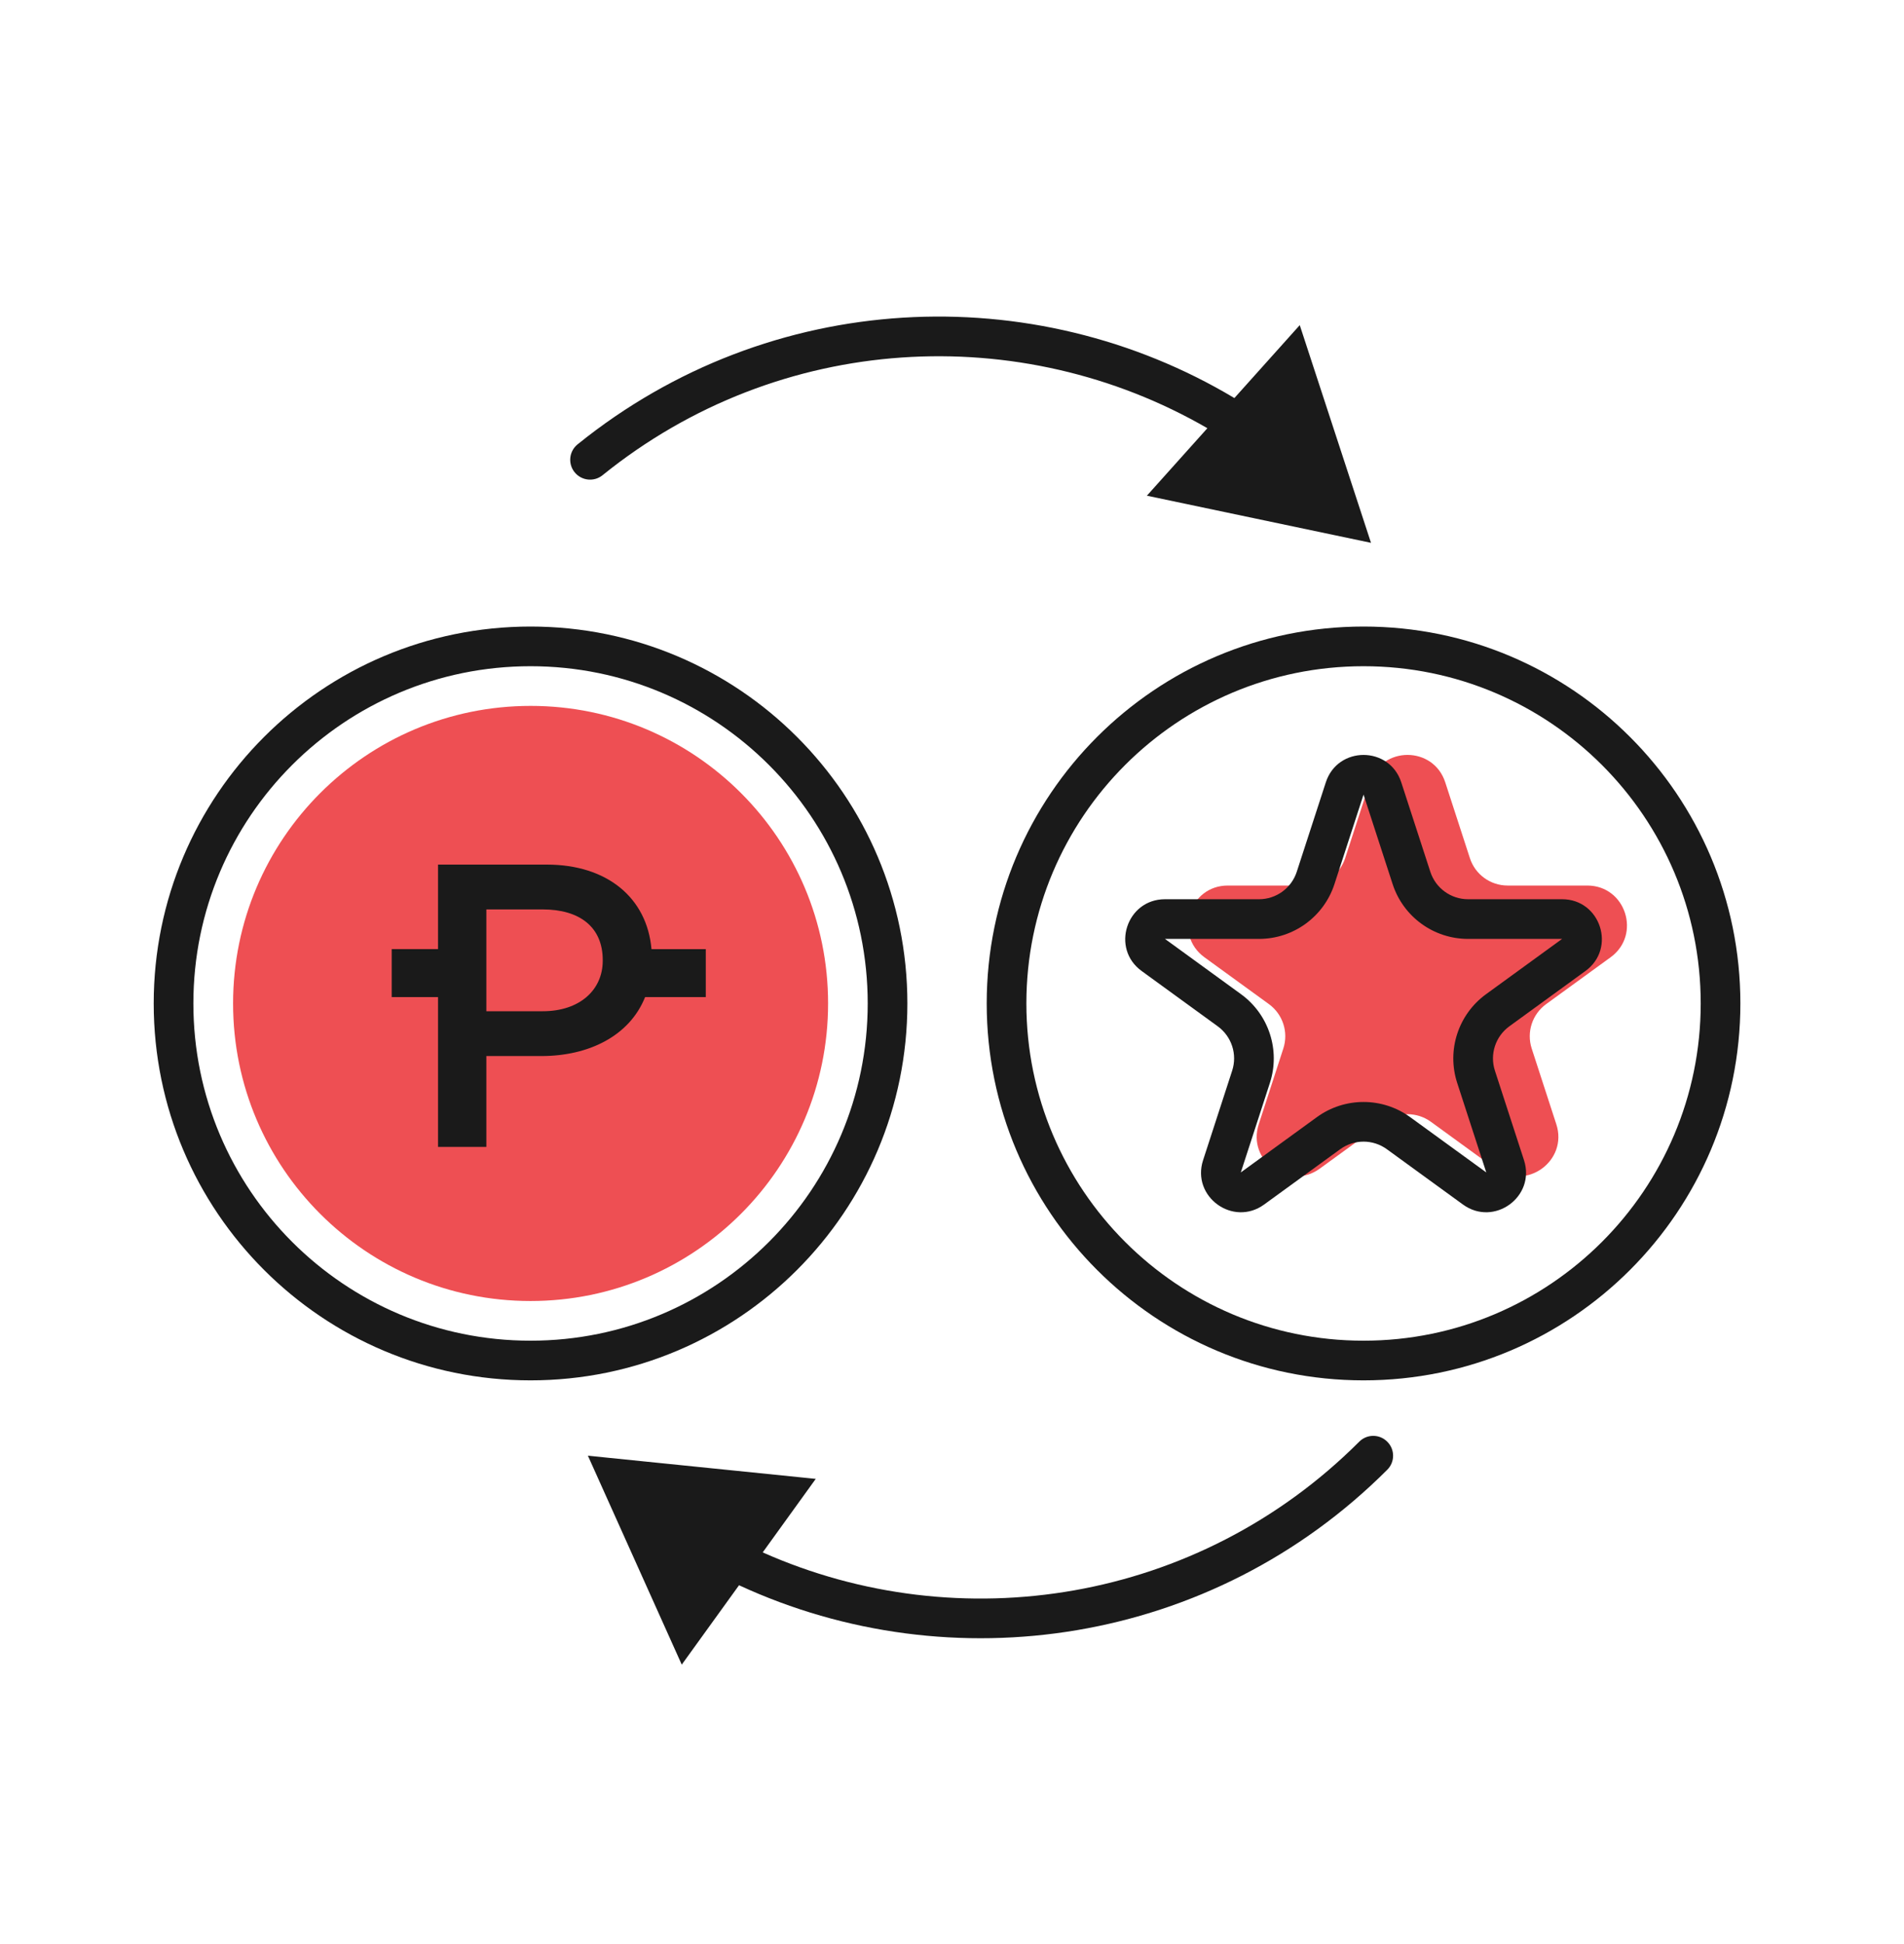
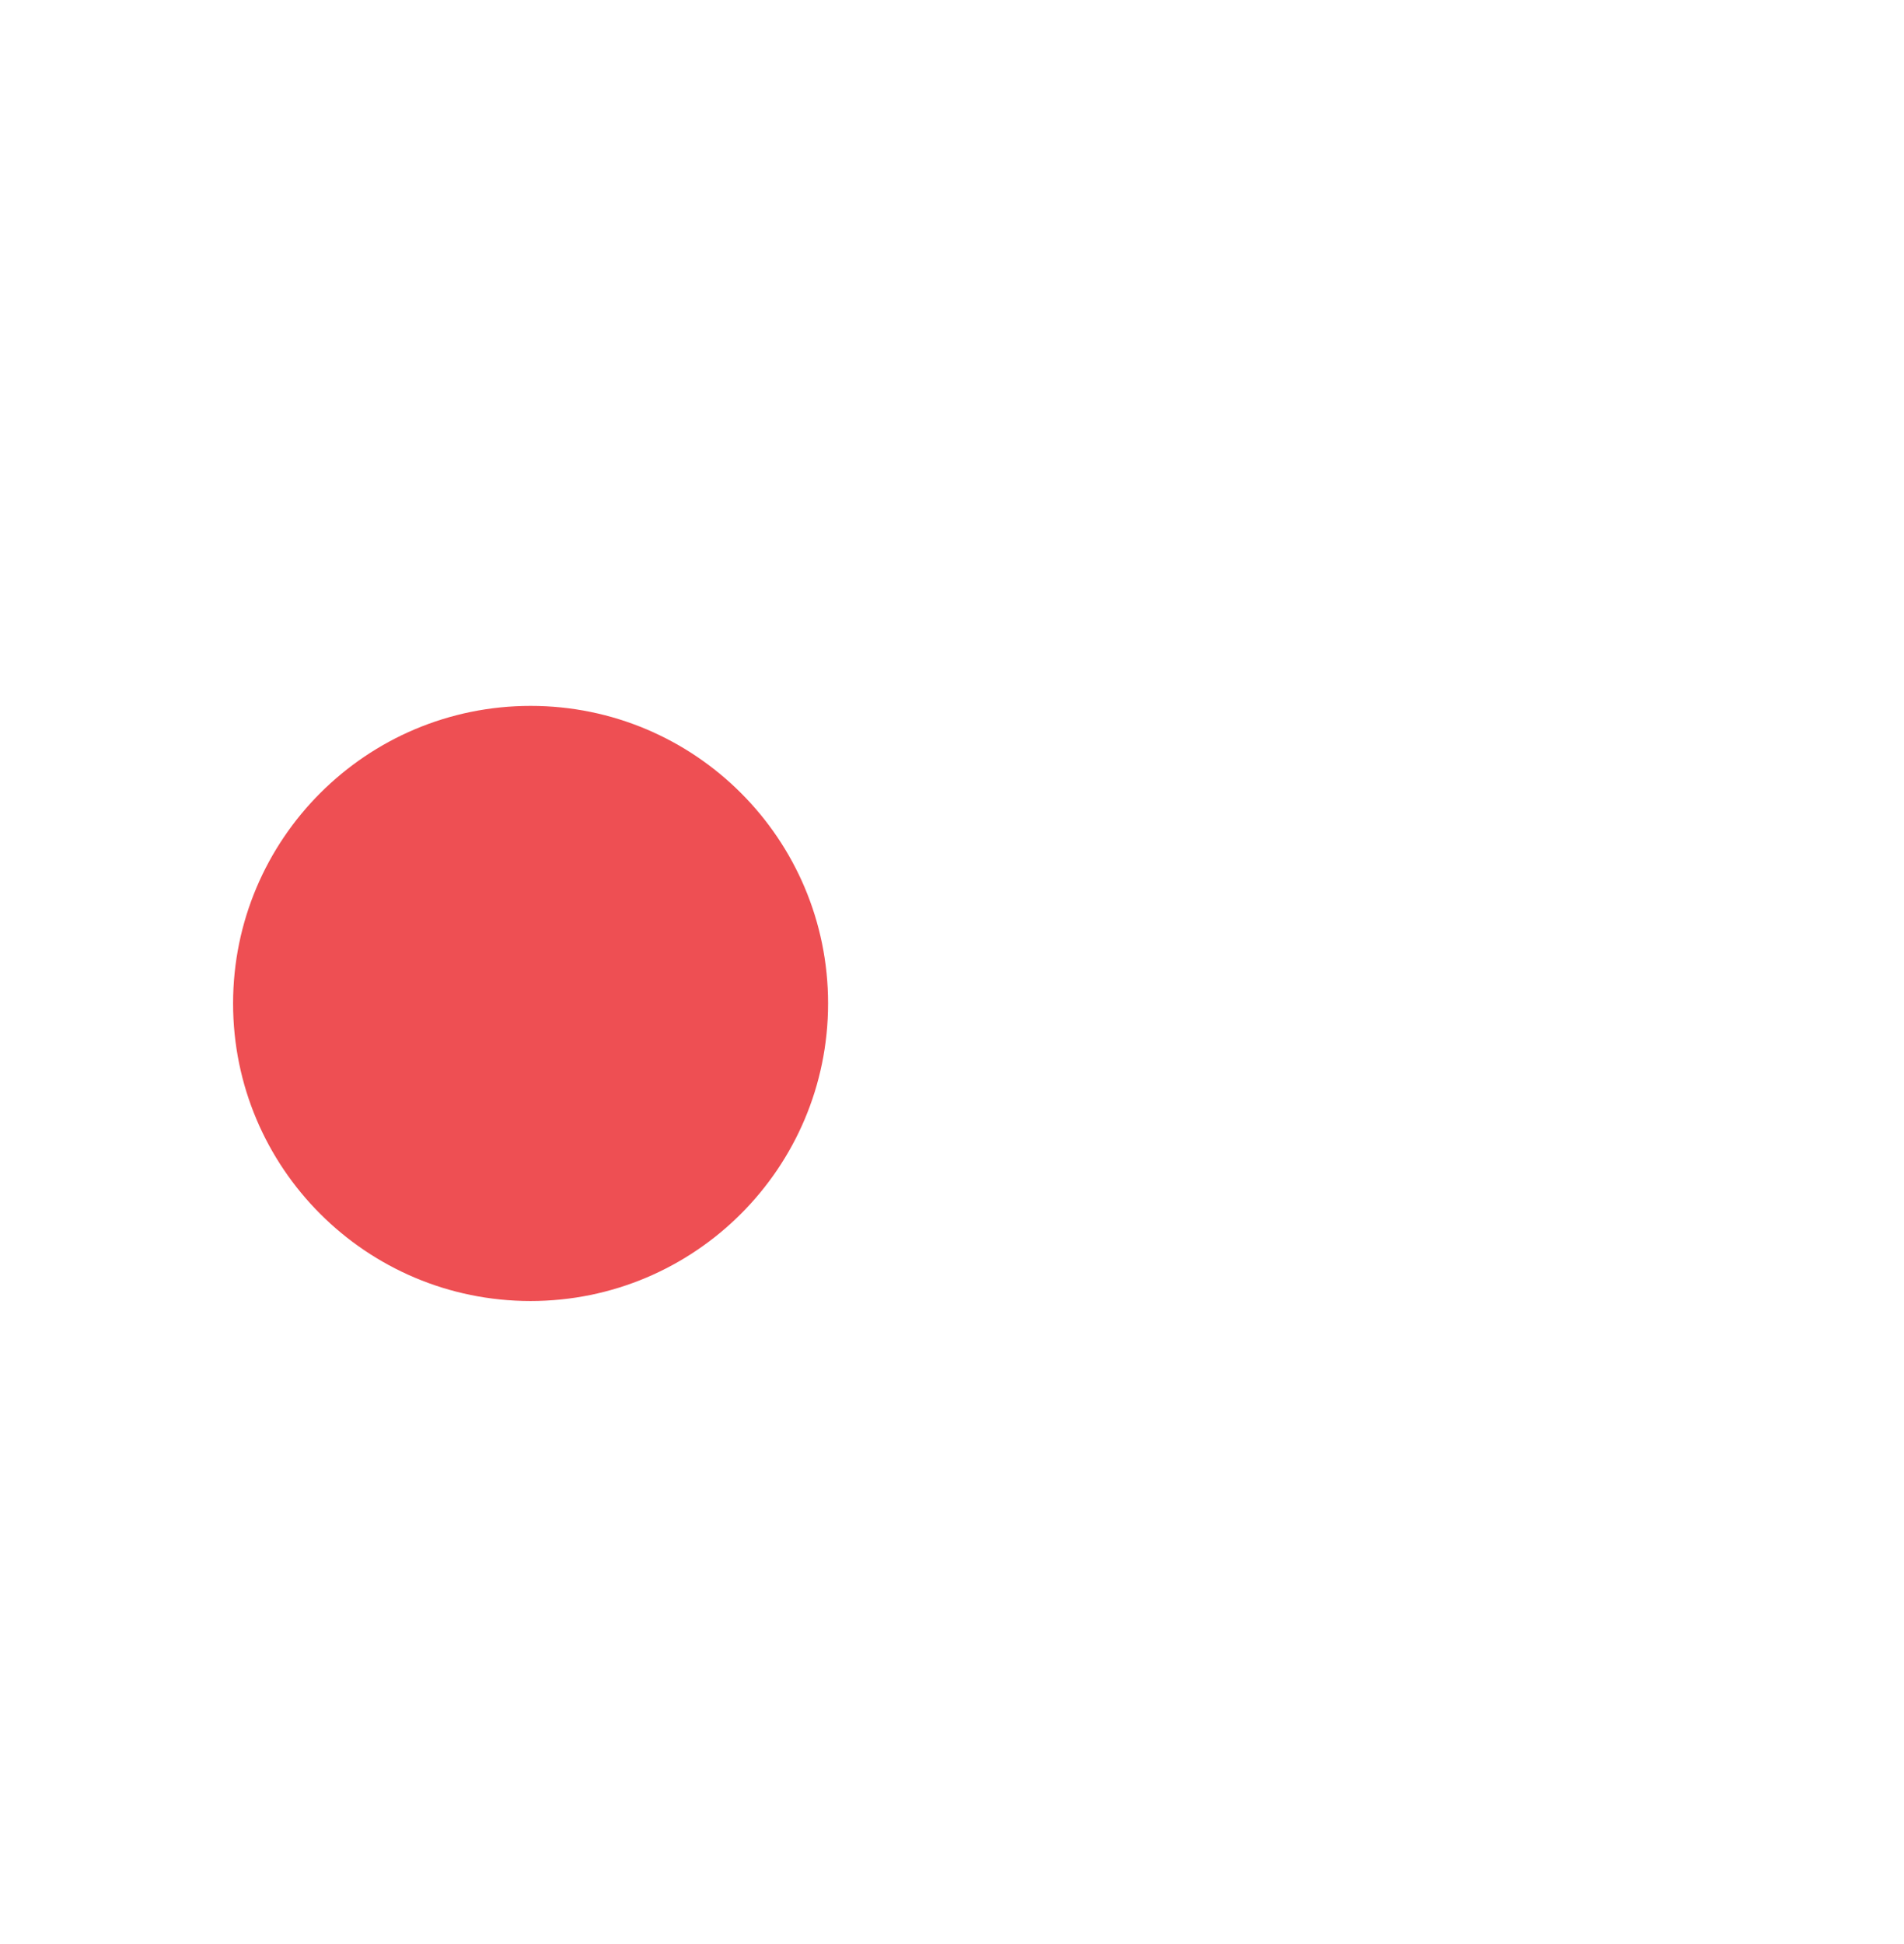
<svg xmlns="http://www.w3.org/2000/svg" width="48" height="49" viewBox="0 0 48 49" fill="none">
  <path d="M13.375 32.792C17.517 32.792 20.876 29.434 20.876 25.292C20.877 21.15 17.52 17.792 13.378 17.792C9.236 17.792 5.877 21.15 5.876 25.292C5.876 29.434 9.233 32.792 13.375 32.792Z" fill="#EE4F53" />
-   <path d="M34.533 19.719C34.832 18.797 36.136 18.797 36.435 19.719L37.056 21.629C37.189 22.041 37.573 22.32 38.007 22.32H40.015C40.983 22.32 41.386 23.559 40.602 24.129L38.978 25.309C38.627 25.564 38.481 26.015 38.614 26.427L39.235 28.337C39.534 29.258 38.48 30.024 37.696 29.455L36.072 28.274C35.721 28.02 35.247 28.02 34.896 28.274L33.272 29.455C32.488 30.024 31.433 29.258 31.733 28.337L32.353 26.427C32.487 26.015 32.34 25.564 31.99 25.309L30.365 24.129C29.582 23.559 29.984 22.32 30.953 22.32H32.961C33.394 22.32 33.778 22.041 33.912 21.629L34.533 19.719Z" fill="#EE4F53" />
-   <path fill-rule="evenodd" clip-rule="evenodd" d="M34.563 13.682L32.767 8.195L31.119 10.033C26.051 7.002 19.423 7.272 14.561 11.2C14.346 11.374 14.313 11.688 14.486 11.903C14.66 12.118 14.975 12.152 15.19 11.978C19.662 8.365 25.741 8.075 30.438 10.793L28.913 12.494L34.563 13.682ZM13.375 33.792C18.069 33.792 21.875 29.986 21.875 25.292C21.875 20.597 18.069 16.792 13.375 16.792C8.681 16.792 4.875 20.597 4.875 25.292C4.875 29.986 8.681 33.792 13.375 33.792ZM13.375 34.792C18.622 34.792 22.875 30.538 22.875 25.292C22.875 20.045 18.622 15.792 13.375 15.792C8.128 15.792 3.875 20.045 3.875 25.292C3.875 30.538 8.128 34.792 13.375 34.792ZM42.875 25.292C42.875 29.986 39.069 33.792 34.375 33.792C29.681 33.792 25.875 29.986 25.875 25.292C25.875 20.597 29.681 16.792 34.375 16.792C39.069 16.792 42.875 20.597 42.875 25.292ZM43.875 25.292C43.875 30.538 39.622 34.792 34.375 34.792C29.128 34.792 24.875 30.538 24.875 25.292C24.875 20.045 29.128 15.792 34.375 15.792C39.622 15.792 43.875 20.045 43.875 25.292ZM34.375 20.028L35.108 22.283C35.376 23.108 36.143 23.665 37.01 23.665L39.381 23.665L37.463 25.059C36.762 25.569 36.468 26.471 36.736 27.295L37.469 29.551L35.55 28.157C34.85 27.648 33.9 27.648 33.199 28.157L31.281 29.551L32.014 27.295C32.282 26.471 31.988 25.569 31.287 25.059L29.369 23.665H31.74C32.606 23.665 33.374 23.108 33.642 22.283L34.375 20.028ZM33.424 19.719C33.723 18.798 35.027 18.798 35.326 19.719L36.059 21.974C36.193 22.386 36.577 22.665 37.01 22.665L39.381 22.665C40.35 22.665 40.753 23.905 39.969 24.474L38.051 25.868C37.7 26.123 37.553 26.574 37.687 26.986L38.42 29.242C38.719 30.163 37.665 30.929 36.881 30.36L34.963 28.966C34.612 28.711 34.138 28.711 33.787 28.966L31.869 30.36C31.085 30.929 30.03 30.163 30.33 29.242L31.063 26.986C31.197 26.574 31.05 26.123 30.699 25.868L28.781 24.474C27.997 23.905 28.4 22.665 29.369 22.665L31.74 22.665C32.173 22.665 32.557 22.386 32.691 21.974L33.424 19.719ZM11.043 28.907V25.131H9.875V23.922H11.043V21.792H13.783C15.31 21.792 16.311 22.632 16.424 23.923H17.793V25.132H16.263C15.868 26.116 14.837 26.618 13.645 26.618H12.261V28.907H11.043ZM15.195 24.216C15.195 24.957 14.608 25.488 13.684 25.488H12.261V22.922H13.684C14.603 22.922 15.195 23.357 15.195 24.199V24.216Z" fill="#1A1A1A" />
-   <path fill-rule="evenodd" clip-rule="evenodd" d="M17.187 41.957L14.821 36.691L20.565 37.275L19.228 39.128C24.186 41.334 30.201 40.403 34.266 36.338C34.461 36.142 34.778 36.142 34.973 36.338C35.169 36.533 35.169 36.85 34.973 37.045C30.553 41.465 23.991 42.434 18.631 39.956L17.187 41.957Z" fill="#1A1A1A" />
</svg>